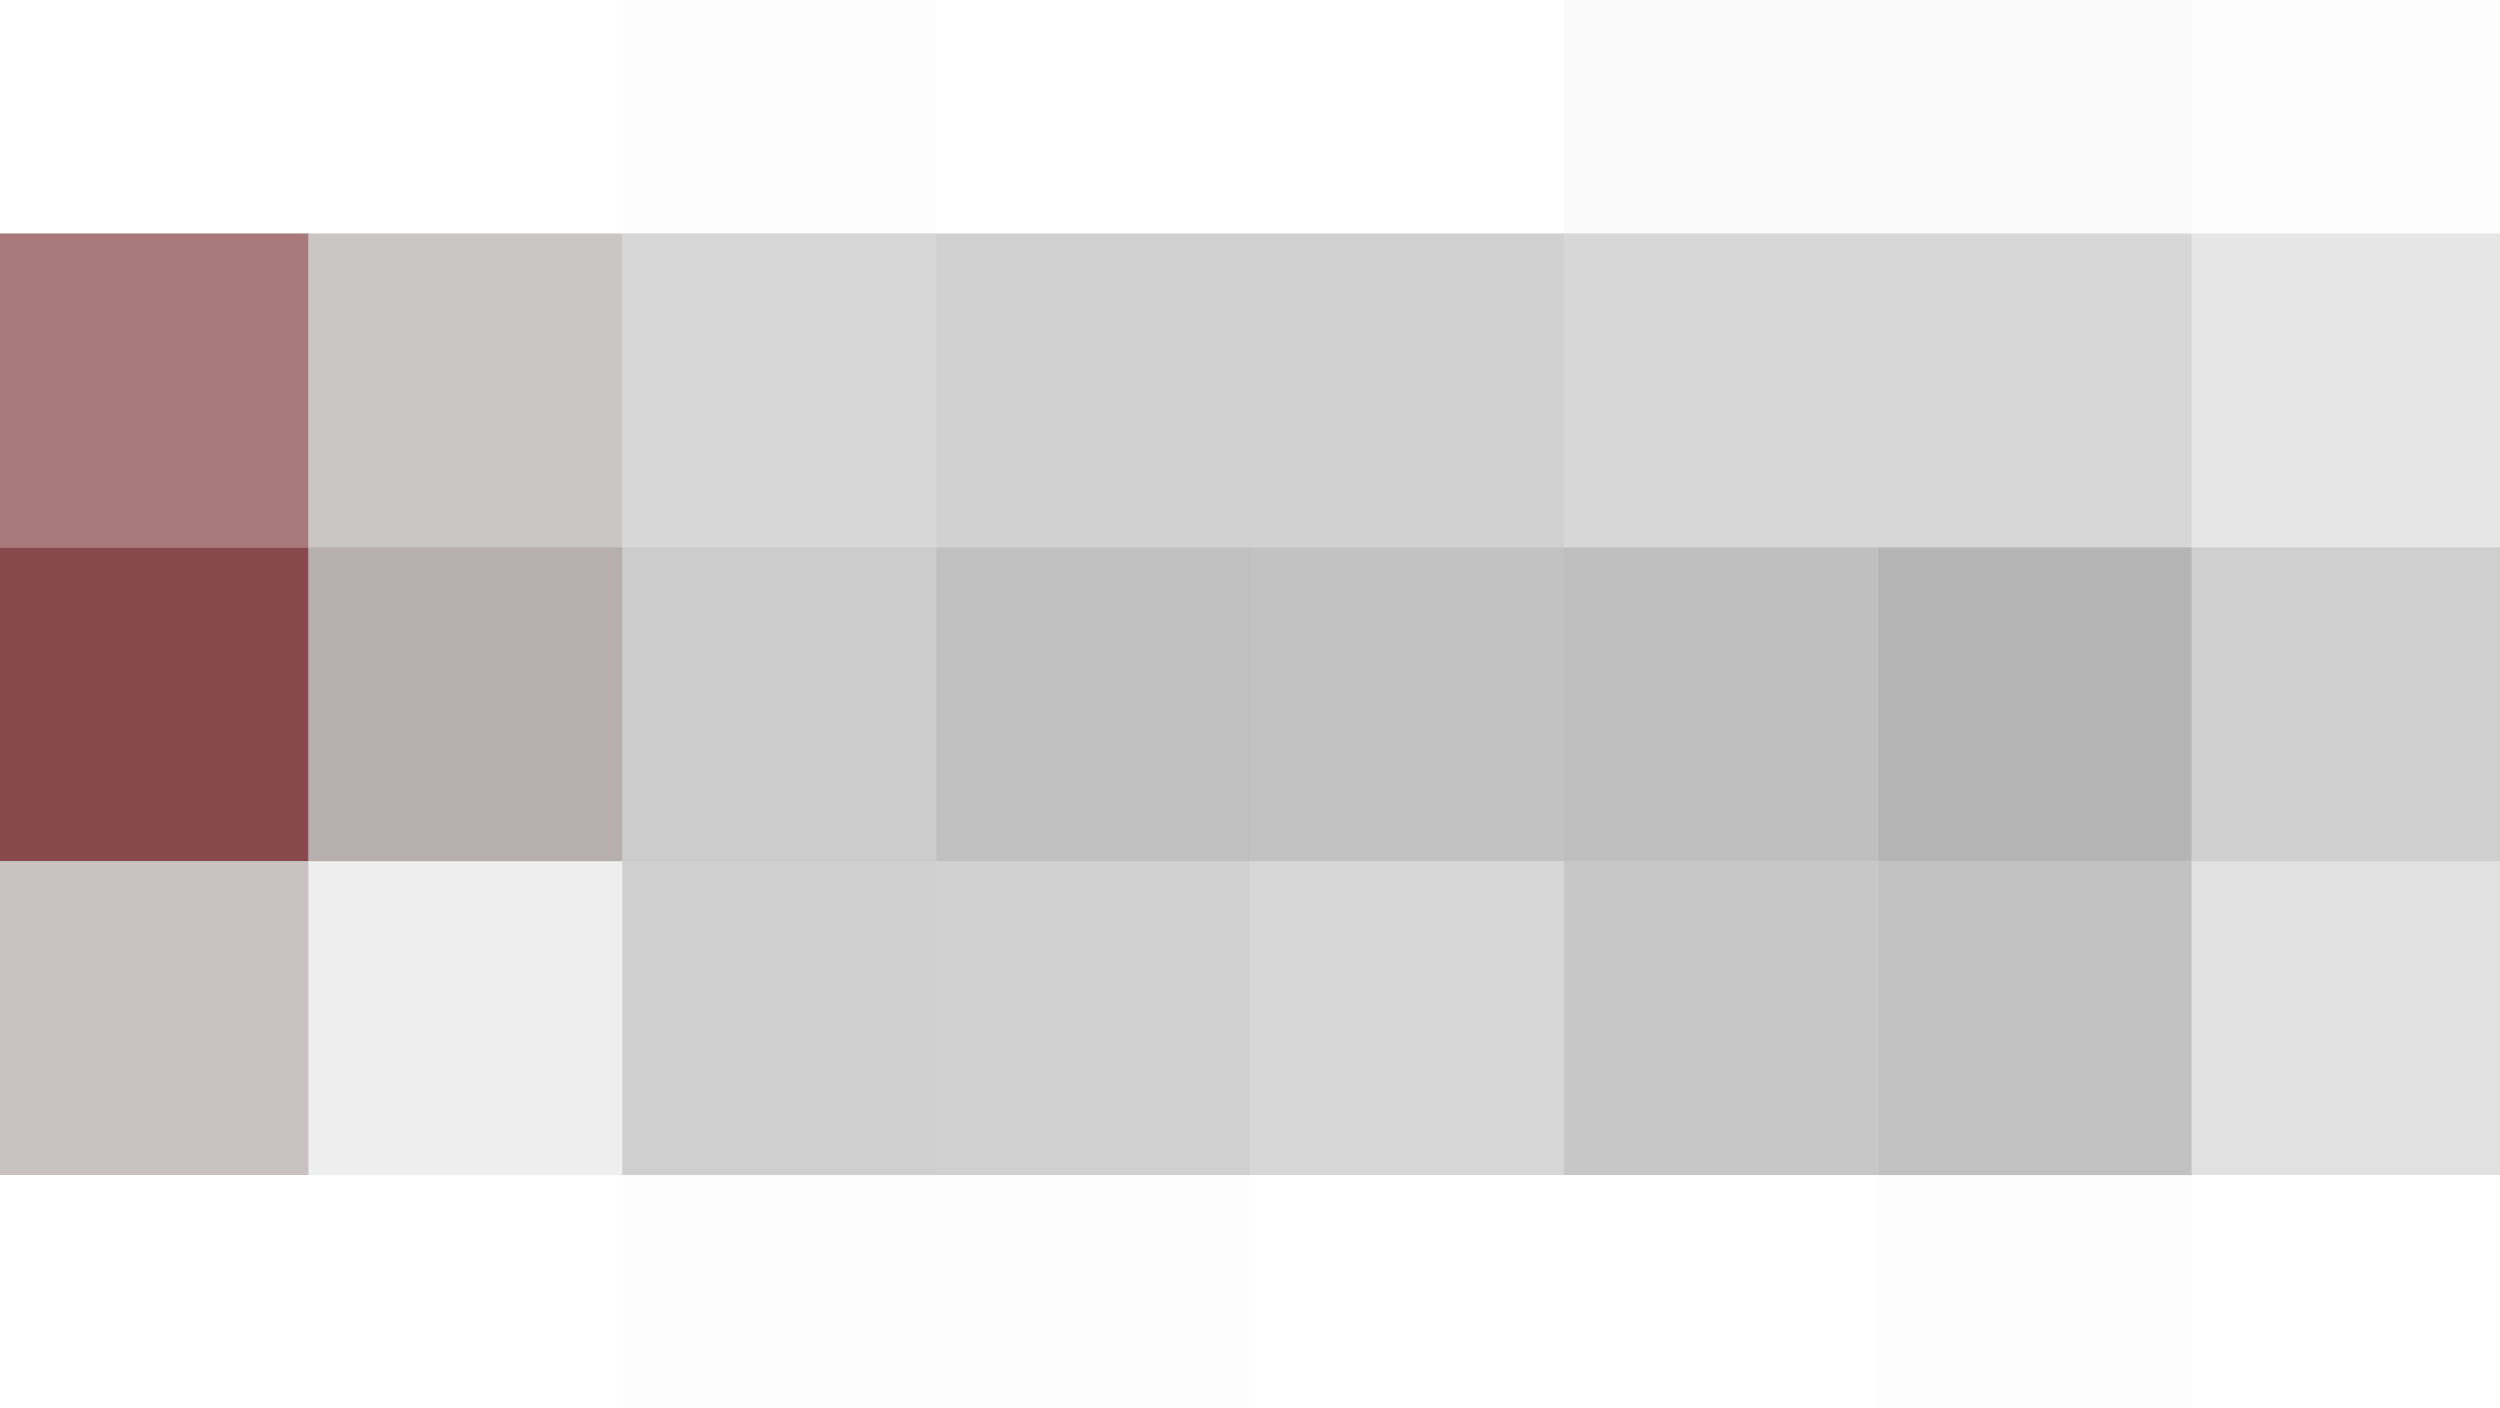
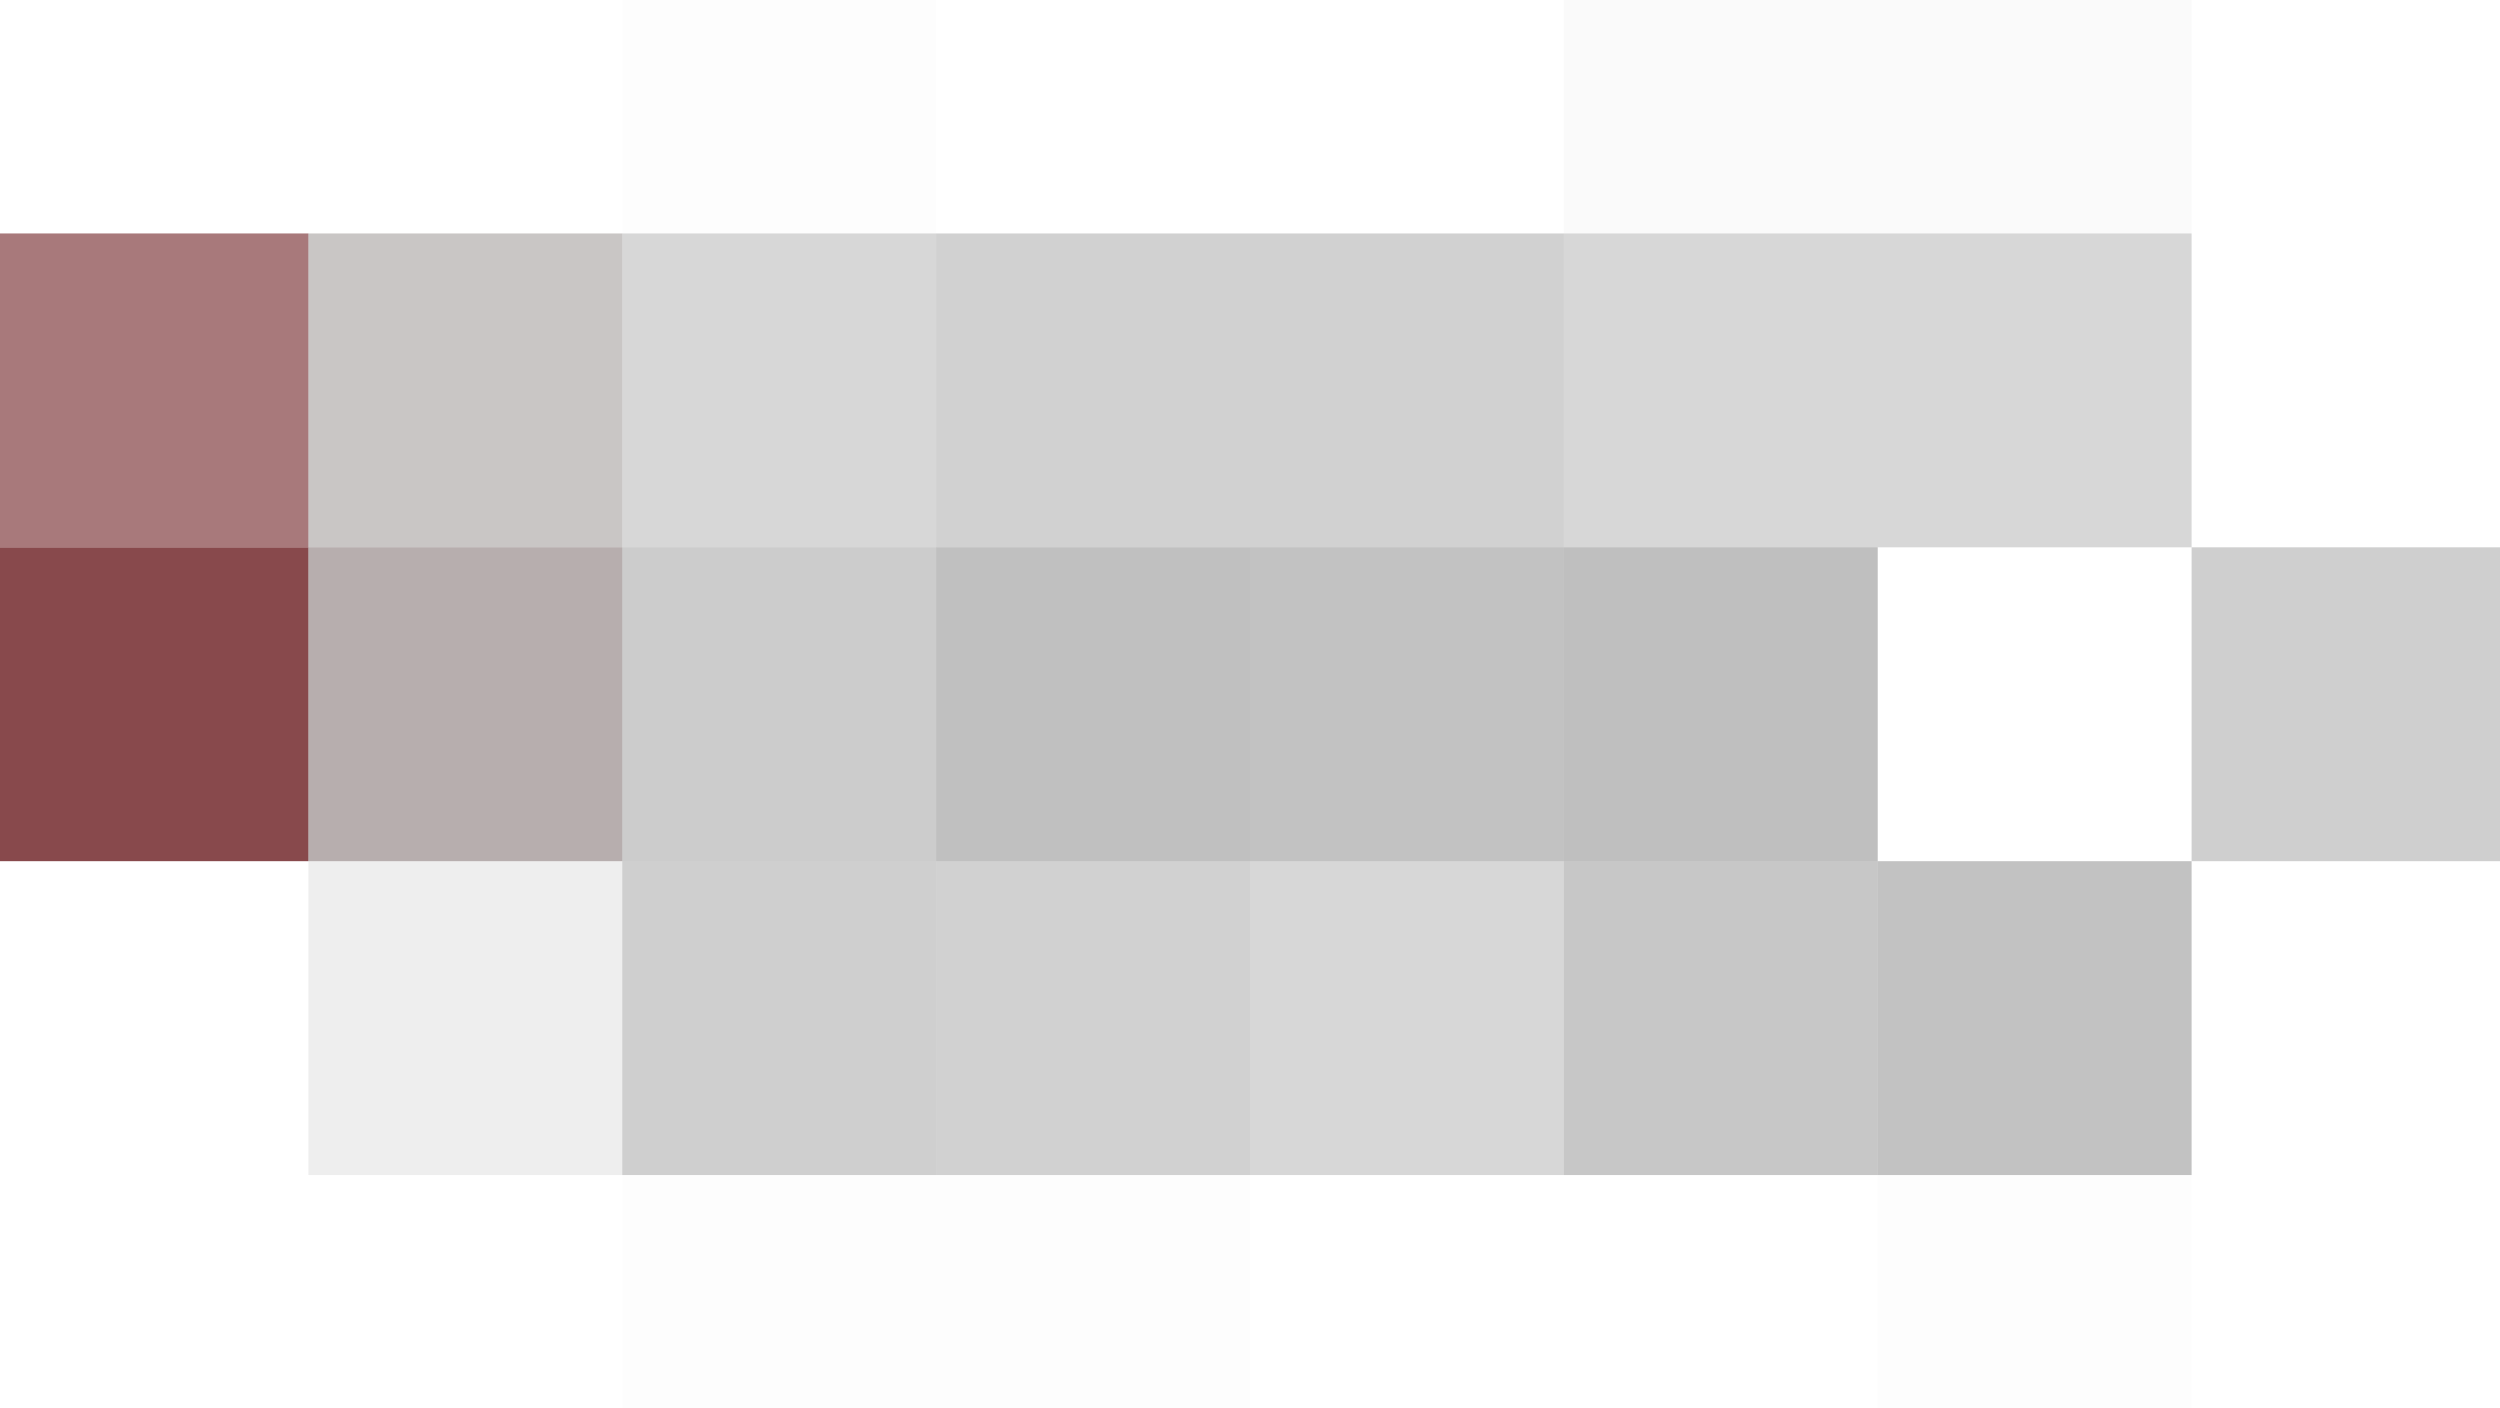
<svg xmlns="http://www.w3.org/2000/svg" width="1601" height="902">
  <g filter="blur(12px)">
    <path fill="rgba(0,0,0,0.01)" d="M398.5-252.5h201v402h-201z" />
    <path fill="rgba(0,0,0,0.02)" d="M1001.5-252.5h201v402h-201zm201 0h201v402h-201z" />
-     <path fill="rgba(0,0,0,0.01)" d="M1403.5-252.5h402v402h-402z" />
    <path fill="rgba(129,61,64,0.69)" d="M-204.5 149.5h402v201h-402z" />
    <path fill="rgba(43,31,27,0.25)" d="M197.5 149.5h201v201h-201z" />
    <path fill="rgba(0,0,0,0.16)" d="M398.5 149.5h201v201h-201z" />
    <path fill="rgba(5,0,0,0.18)" d="M599.5 149.5h201v201h-201z" />
    <path fill="rgba(0,0,0,0.18)" d="M800.5 149.5h201v201h-201z" />
    <path fill="rgba(0,0,0,0.16)" d="M1001.5 149.5h201v201h-201zm201 0h201v201h-201z" />
-     <path fill="rgba(0,0,0,0.10)" d="M1403.5 149.5h402v201h-402z" />
    <path fill="#88494c" d="M-204.5 350.5h402v201h-402z" />
    <path fill="rgba(57,32,32,0.36)" d="M197.5 350.5h201v201h-201z" />
    <path fill="rgba(0,0,0,0.20)" d="M398.5 350.5h201v201h-201z" />
    <path fill="rgba(4,4,4,0.25)" d="M599.5 350.5h201v201h-201z" />
    <path fill="rgba(0,0,0,0.24)" d="M800.5 350.5h201v201h-201z" />
    <path fill="rgba(0,0,0,0.25)" d="M1001.5 350.5h201v201h-201z" />
-     <path fill="rgba(0,0,0,0.29)" d="M1202.5 350.5h201v201h-201z" />
    <path fill="rgba(0,0,0,0.19)" d="M1403.5 350.5h402v201h-402z" />
-     <path fill="rgba(142,125,127,0.48)" d="M-204.5 551.5h402v201h-402z" />
    <path fill="rgba(0,0,0,0.07)" d="M197.5 551.5h201v201h-201z" />
    <path fill="rgba(0,5,5,0.19)" d="M398.5 551.5h201v201h-201z" />
    <path fill="rgba(0,0,0,0.18)" d="M599.5 551.5h201v201h-201z" />
    <path fill="rgba(0,0,0,0.16)" d="M800.5 551.5h201v201h-201z" />
    <path fill="rgba(0,0,0,0.22)" d="M1001.5 551.5h201v201h-201z" />
    <path fill="rgba(0,0,0,0.24)" d="M1202.5 551.5h201v201h-201z" />
-     <path fill="rgba(0,0,0,0.12)" d="M1403.5 551.5h402v201h-402z" />
    <path fill="rgba(0,0,0,0.01)" d="M398.5 752.5h201v402h-201zm201 0h201v402h-201zm603 0h201v402h-201z" />
  </g>
</svg>